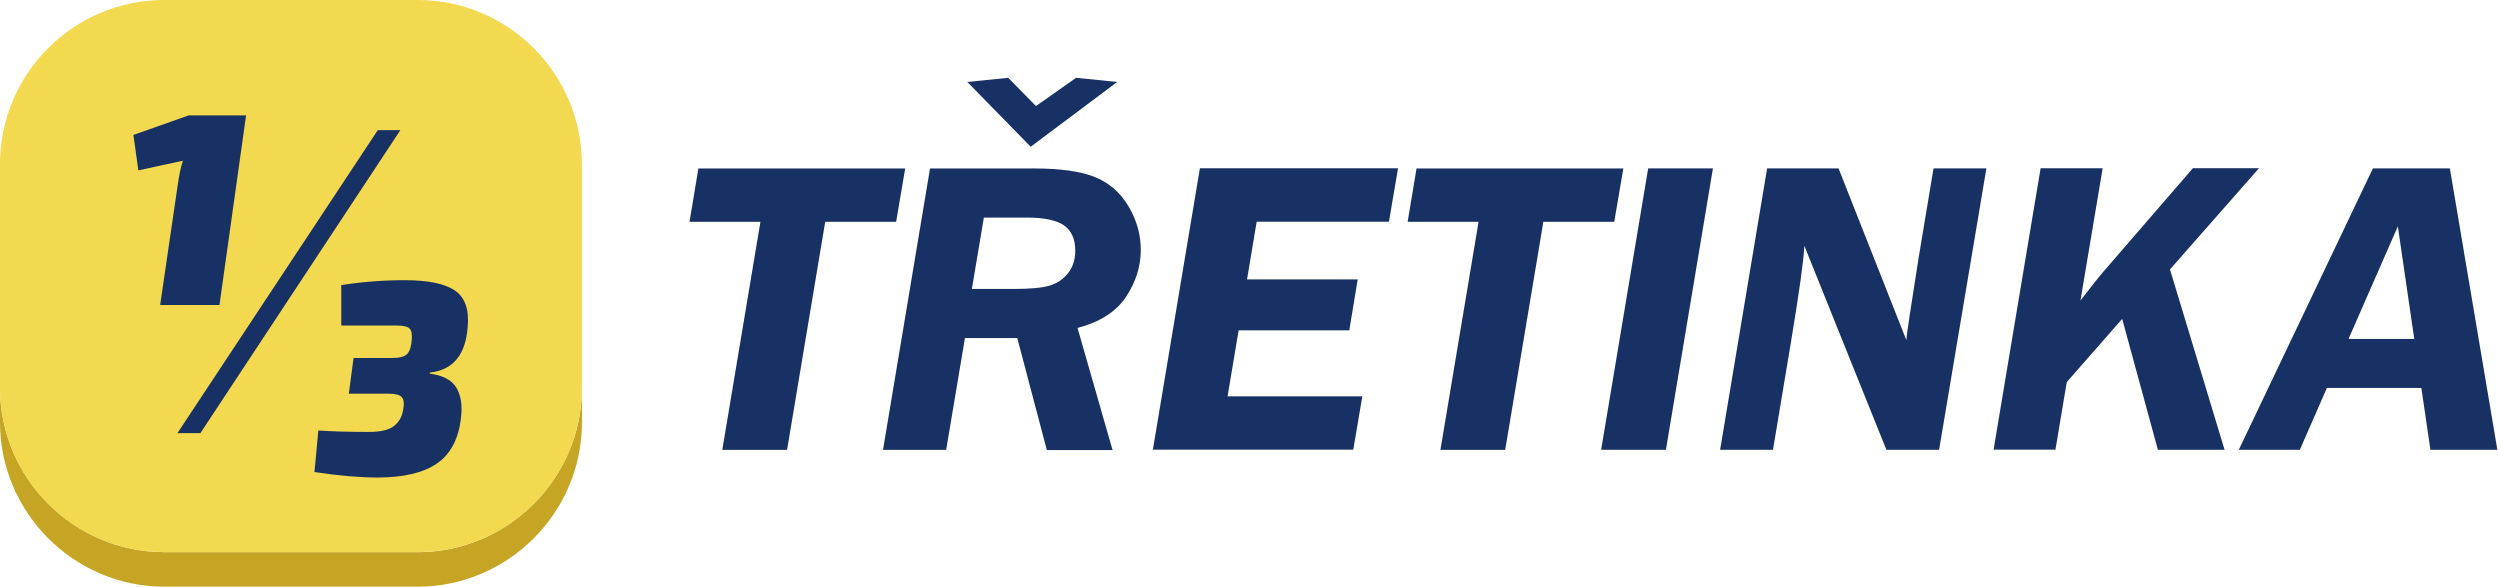
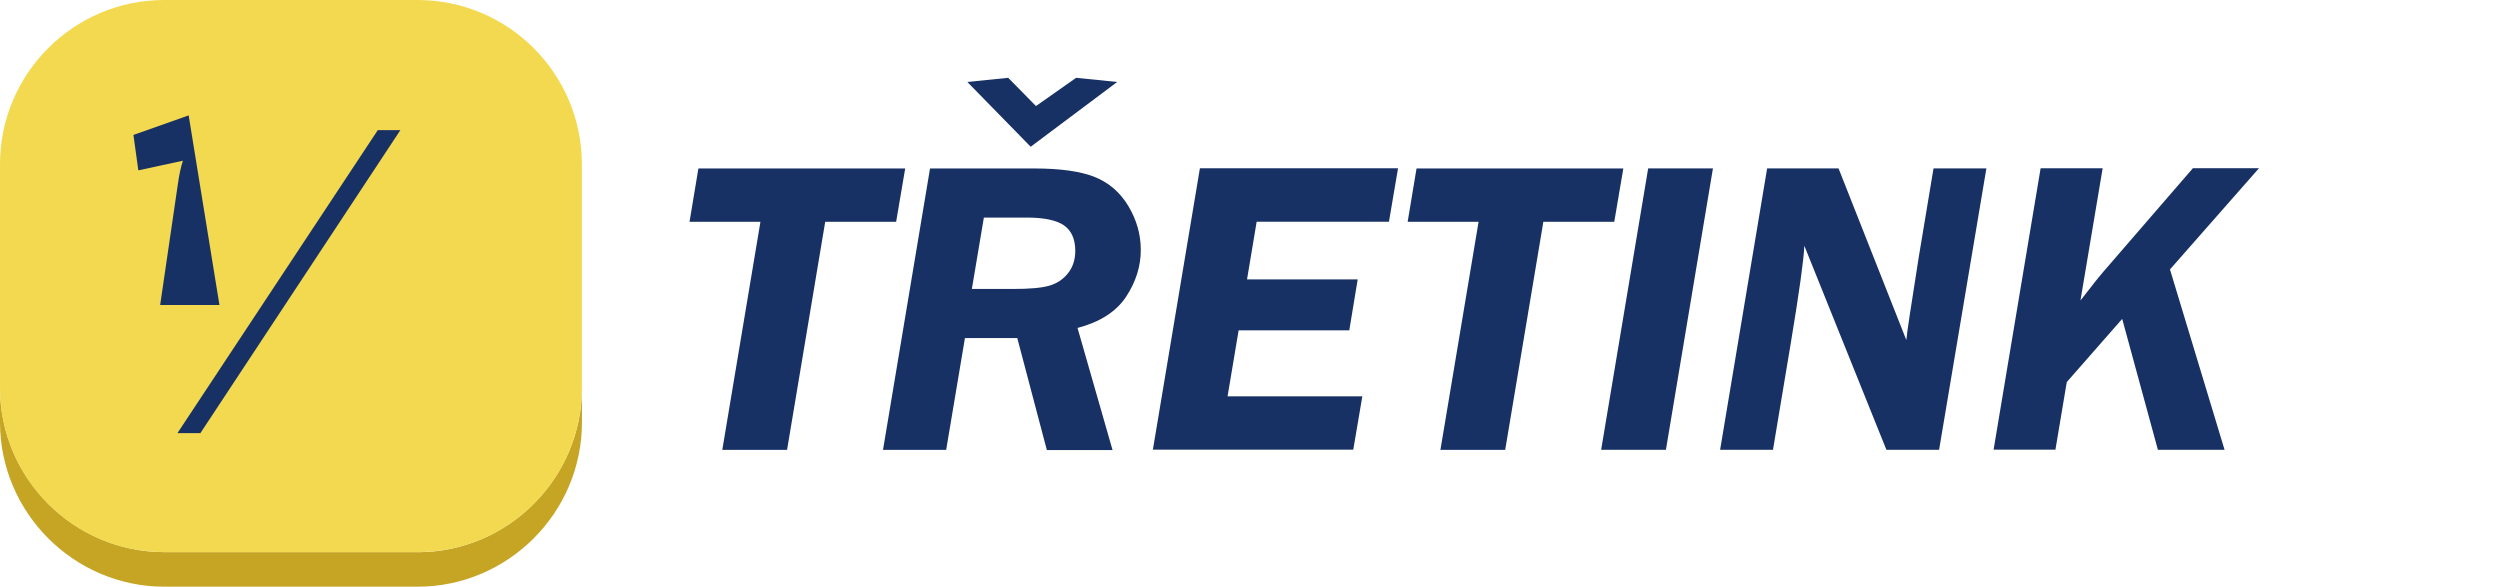
<svg xmlns="http://www.w3.org/2000/svg" width="179" height="42" viewBox="0 0 179 42" fill="none">
  <g clip-path="url(#clip0_1465_3832)">
    <path d="M29.891 39.532H11.764C5.294 39.532 0 34.238 0 27.768V30.235C0 36.706 5.294 42.007 11.771 42.007H29.898C36.368 42.007 41.669 36.712 41.669 30.235V27.768C41.669 34.238 36.375 39.539 29.898 39.539L29.891 39.532Z" fill="#C6A524" />
    <path d="M29.891 0H11.771C5.27 0 0 5.27 0 11.771V27.761C0 34.262 5.27 39.532 11.771 39.532H29.891C36.392 39.532 41.662 34.262 41.662 27.761V11.771C41.662 5.27 36.392 0 29.891 0Z" fill="#F2D950" />
-     <path d="M15.719 21.838H11.467L12.724 13.258C12.819 12.562 12.941 11.98 13.096 11.507L9.905 12.197L9.553 9.661L13.508 8.262H17.619L15.713 21.845L15.719 21.838Z" fill="#183165" />
+     <path d="M15.719 21.838H11.467L12.724 13.258C12.819 12.562 12.941 11.98 13.096 11.507L9.905 12.197L9.553 9.661L13.508 8.262L15.713 21.845L15.719 21.838Z" fill="#183165" />
    <path d="M14.347 31.013H12.704L27.051 9.316H28.667L14.347 31.013Z" fill="#183165" />
-     <path d="M24.435 23.306V20.412C25.956 20.175 27.464 20.061 28.965 20.061C30.628 20.061 31.831 20.304 32.555 20.791C33.285 21.277 33.596 22.143 33.488 23.387C33.346 25.395 32.447 26.49 30.79 26.673L30.77 26.754C31.689 26.869 32.318 27.194 32.656 27.728C32.994 28.262 33.116 28.985 33.008 29.905C32.839 31.426 32.257 32.521 31.277 33.191C30.297 33.86 28.877 34.191 27.024 34.191C25.767 34.191 24.266 34.063 22.515 33.799L22.792 30.824C23.786 30.892 24.989 30.926 26.395 30.926C27.234 30.926 27.836 30.79 28.194 30.513C28.552 30.236 28.775 29.864 28.857 29.391C28.951 28.931 28.924 28.62 28.775 28.444C28.634 28.275 28.316 28.187 27.829 28.187H24.976L25.314 25.632H28.086C28.627 25.632 28.985 25.53 29.168 25.327C29.35 25.125 29.458 24.766 29.485 24.252C29.512 23.901 29.458 23.651 29.316 23.515C29.181 23.38 28.857 23.306 28.343 23.306H24.428H24.435Z" fill="#183165" />
    <path d="M64.156 15.882H59.085L56.354 32.21H51.716L54.447 15.882H49.37L50.005 12.062H64.812L64.163 15.882H64.156Z" fill="#183165" />
    <path d="M69.092 24.191L67.746 32.21H63.223L66.59 12.062H74.048C75.927 12.062 77.374 12.265 78.395 12.677C79.416 13.09 80.214 13.786 80.802 14.773C81.39 15.76 81.681 16.802 81.681 17.897C81.681 19.067 81.329 20.182 80.626 21.25C79.923 22.312 78.767 23.055 77.151 23.482L79.659 32.224H74.954L72.837 24.205H69.092V24.191ZM69.247 5.869L72.188 5.571L74.176 7.593L77.05 5.571L79.991 5.869L73.797 10.507L69.261 5.869H69.247ZM70.444 15.585L69.585 20.689H72.567C73.716 20.689 74.568 20.615 75.116 20.459C75.664 20.304 76.11 20.013 76.461 19.573C76.813 19.134 76.989 18.6 76.989 17.958C76.989 17.119 76.718 16.517 76.184 16.139C75.65 15.767 74.758 15.578 73.507 15.578H70.451L70.444 15.585Z" fill="#183165" />
    <path d="M100.098 12.056L99.449 15.876H89.977L89.287 20.007H97.211L96.609 23.651H88.686L87.894 28.377H97.543L96.894 32.197H82.546L85.913 12.049H100.112L100.098 12.056Z" fill="#183165" />
    <path d="M115.575 15.882H110.504L107.772 32.21H103.134L105.866 15.882H100.788L101.424 12.062H116.23L115.581 15.882H115.575Z" fill="#183165" />
    <path d="M122.647 12.056L119.28 32.204H114.642L118.009 12.056H122.647Z" fill="#183165" />
    <path d="M142.226 12.056L138.839 32.204H135.066L129.191 17.6C129.15 18.573 128.833 20.879 128.231 24.503L126.946 32.204H123.16L126.527 12.056H131.639L136.493 24.347C136.52 23.942 136.818 21.974 137.379 18.431L138.44 12.056H142.226Z" fill="#183165" />
    <path d="M161.733 12.056L155.37 19.29L159.278 32.204H154.505L151.949 22.833L147.981 27.356L147.169 32.197H142.741L146.108 12.049H150.55L148.961 21.514L149.596 20.703C149.962 20.23 150.279 19.831 150.557 19.506L157.013 12.042H161.739L161.733 12.056Z" fill="#183165" />
-     <path d="M178.811 32.204H174.018L173.369 27.775H166.607L164.667 32.204H160.299L169.9 12.056H175.41L178.811 32.204ZM168.149 24.266H172.861L171.685 16.207L168.156 24.266H168.149Z" fill="#183165" />
  </g>
  <defs>
    <clipPath id="clip0_1465_3832">
      <rect width="178.811" height="42" fill="white" />
    </clipPath>
  </defs>
</svg>